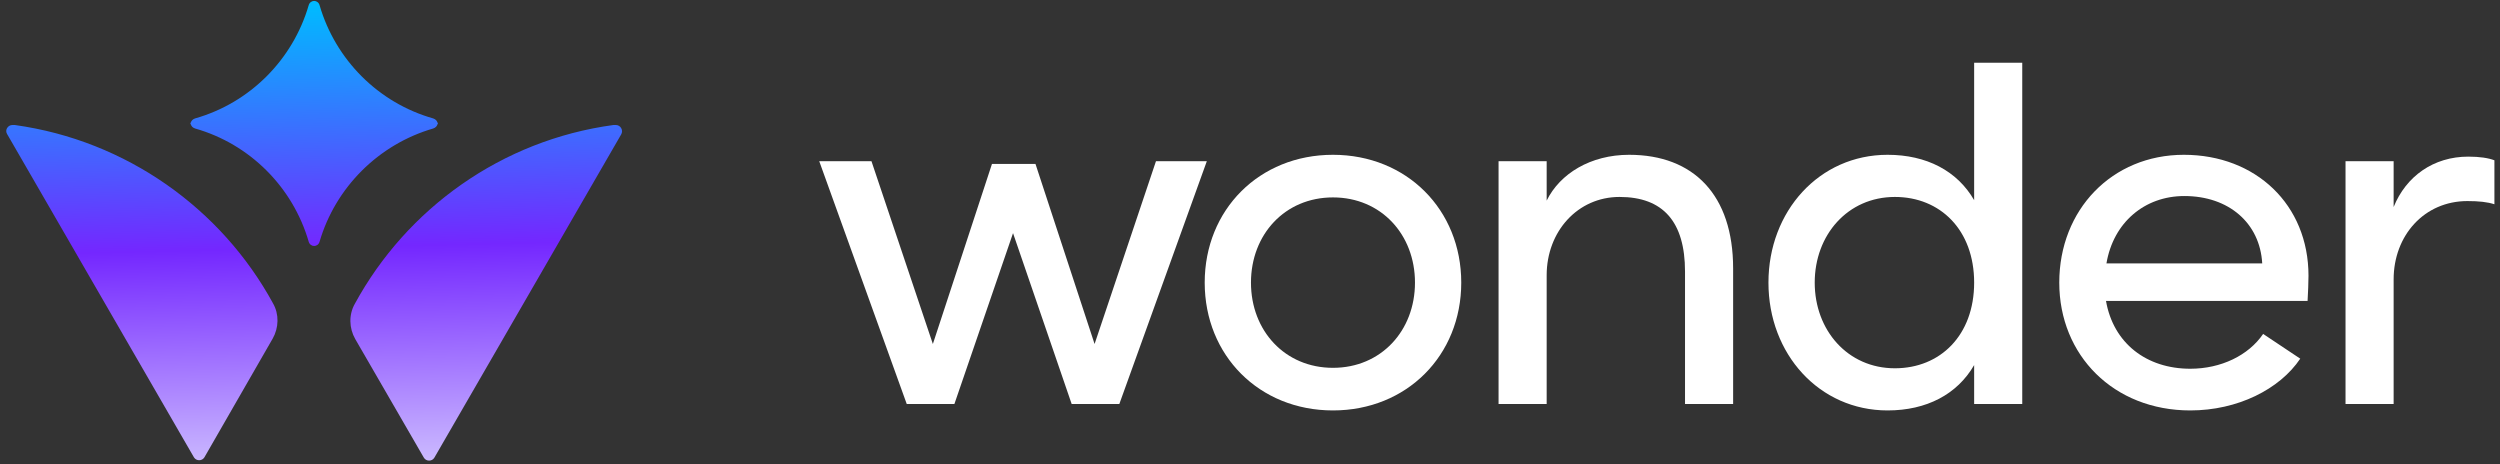
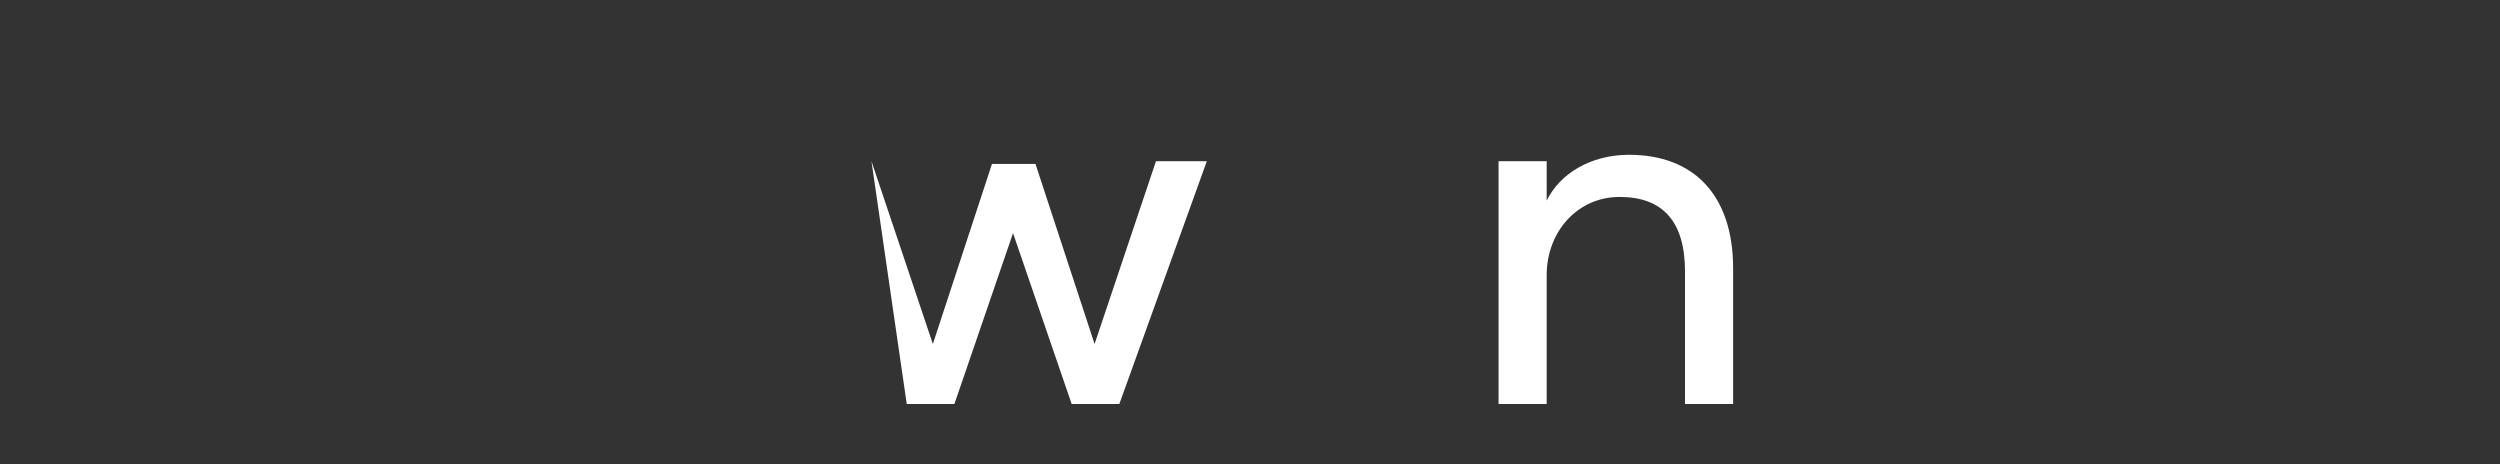
<svg xmlns="http://www.w3.org/2000/svg" width="393" height="73" viewBox="0 0 393 73" fill="none">
  <rect x="0" y="0" width="393" height="73" fill="#333333" stroke="none" />
-   <path fill-rule="evenodd" clip-rule="evenodd" d="M68.767 19.529C68.706 19.834 68.462 20.078 68.096 20.2C59.501 22.699 52.735 29.465 50.236 37.999C50.114 38.426 49.748 38.67 49.382 38.67C49.016 38.67 48.651 38.426 48.529 37.999C46.029 29.404 39.263 22.638 30.668 20.2C30.302 20.078 30.059 19.834 29.998 19.529H29.937V19.407V19.285H29.998C30.059 18.98 30.302 18.737 30.668 18.615C39.263 16.176 46.029 9.41 48.529 0.815C48.651 0.388 49.016 0.145 49.382 0.145C49.748 0.145 50.114 0.388 50.236 0.815C52.735 9.41 59.501 16.176 68.096 18.615C68.462 18.737 68.706 18.98 68.767 19.285H68.828V19.407V19.529H68.767ZM2.324 19.65H1.958C1.227 19.65 0.739 20.442 1.105 21.052L15.796 46.471L30.486 71.891C30.852 72.5 31.767 72.5 32.132 71.891L42.861 53.237C43.836 51.531 43.897 49.397 42.922 47.69C34.814 32.817 19.88 22.088 2.324 19.65ZM96.806 19.65H96.441C78.885 22.027 63.95 32.756 55.782 47.751C54.807 49.458 54.868 51.592 55.843 53.298L66.632 71.951C66.998 72.561 67.913 72.561 68.278 71.951L82.969 46.532L97.66 21.113C98.026 20.442 97.538 19.65 96.806 19.65Z" fill="url(#paint0_linear_321_209)" />
-   <path d="M136.995 25.342H128.785L142.541 63.512H150.03L159.249 36.649L168.467 63.512H175.957L189.712 25.342H181.718L172.068 54.077L162.778 25.774H155.936L146.646 54.077L136.995 25.342Z" fill="white" />
-   <path d="M189.379 44.427C189.379 55.878 197.949 64.52 209.544 64.52C221.139 64.52 229.709 55.878 229.709 44.427C229.709 32.976 221.139 24.334 209.544 24.334C197.949 24.334 189.379 32.976 189.379 44.427ZM222.435 44.427C222.435 51.989 217.106 57.822 209.544 57.822C201.982 57.822 196.653 51.989 196.653 44.427C196.653 36.865 201.982 31.032 209.544 31.032C217.106 31.032 222.435 36.865 222.435 44.427Z" fill="white" />
+   <path d="M136.995 25.342L142.541 63.512H150.03L159.249 36.649L168.467 63.512H175.957L189.712 25.342H181.718L172.068 54.077L162.778 25.774H155.936L146.646 54.077L136.995 25.342Z" fill="white" />
  <path d="M272.447 42.194C272.447 30.672 266.253 24.334 256.099 24.334C250.049 24.334 245.224 27.287 243.136 31.536V25.342H235.574V63.512H243.136V43.275C243.136 36.361 248.033 30.96 254.587 30.96C261.428 30.96 264.885 34.849 264.885 42.699V63.512H272.447V42.194Z" fill="white" />
-   <path d="M310.336 9.858V31.464C307.672 26.855 302.846 24.334 296.725 24.334C285.994 24.334 278 33.192 278 44.427C278 55.662 285.994 64.52 296.725 64.52C302.846 64.52 307.672 61.999 310.336 57.39V63.512H317.898V9.858H310.336ZM310.336 44.427C310.336 52.709 305.007 57.894 297.877 57.894C290.459 57.894 285.274 51.917 285.274 44.427C285.274 36.937 290.459 30.96 297.877 30.96C305.007 30.96 310.336 36.145 310.336 44.427Z" fill="white" />
-   <path d="M362.751 47.308C362.823 45.867 362.895 44.571 362.895 43.347C362.895 32.184 354.613 24.334 343.306 24.334C331.999 24.334 323.717 32.976 323.717 44.427C323.717 55.878 332.287 64.52 344.314 64.52C351.732 64.52 358.358 61.207 361.599 56.382L355.765 52.493C353.461 55.878 349.14 57.966 344.314 57.966C337.401 57.966 332.215 53.933 331.063 47.308H362.751ZM331.135 41.402C332.215 34.993 337.113 30.816 343.378 30.816C350.364 30.816 355.261 35.065 355.621 41.402H331.135Z" fill="white" />
-   <path d="M392.122 25.198C391.186 24.838 389.818 24.622 388.017 24.622C382.544 24.622 378.223 27.719 376.279 32.544V25.342H368.717V63.512H376.279V43.923C376.279 37.009 381.104 31.608 387.873 31.608C389.674 31.608 391.042 31.752 392.122 32.112V25.198Z" fill="white" />
  <defs>
    <linearGradient id="paint0_linear_321_209" x1="85.317" y1="72.409" x2="83.695" y2="0.145" gradientUnits="userSpaceOnUse">
      <stop stop-color="#CCBBFF" />
      <stop offset="0.474" stop-color="#7427FF" />
      <stop offset="1" stop-color="#00BAFF" />
    </linearGradient>
  </defs>
</svg>